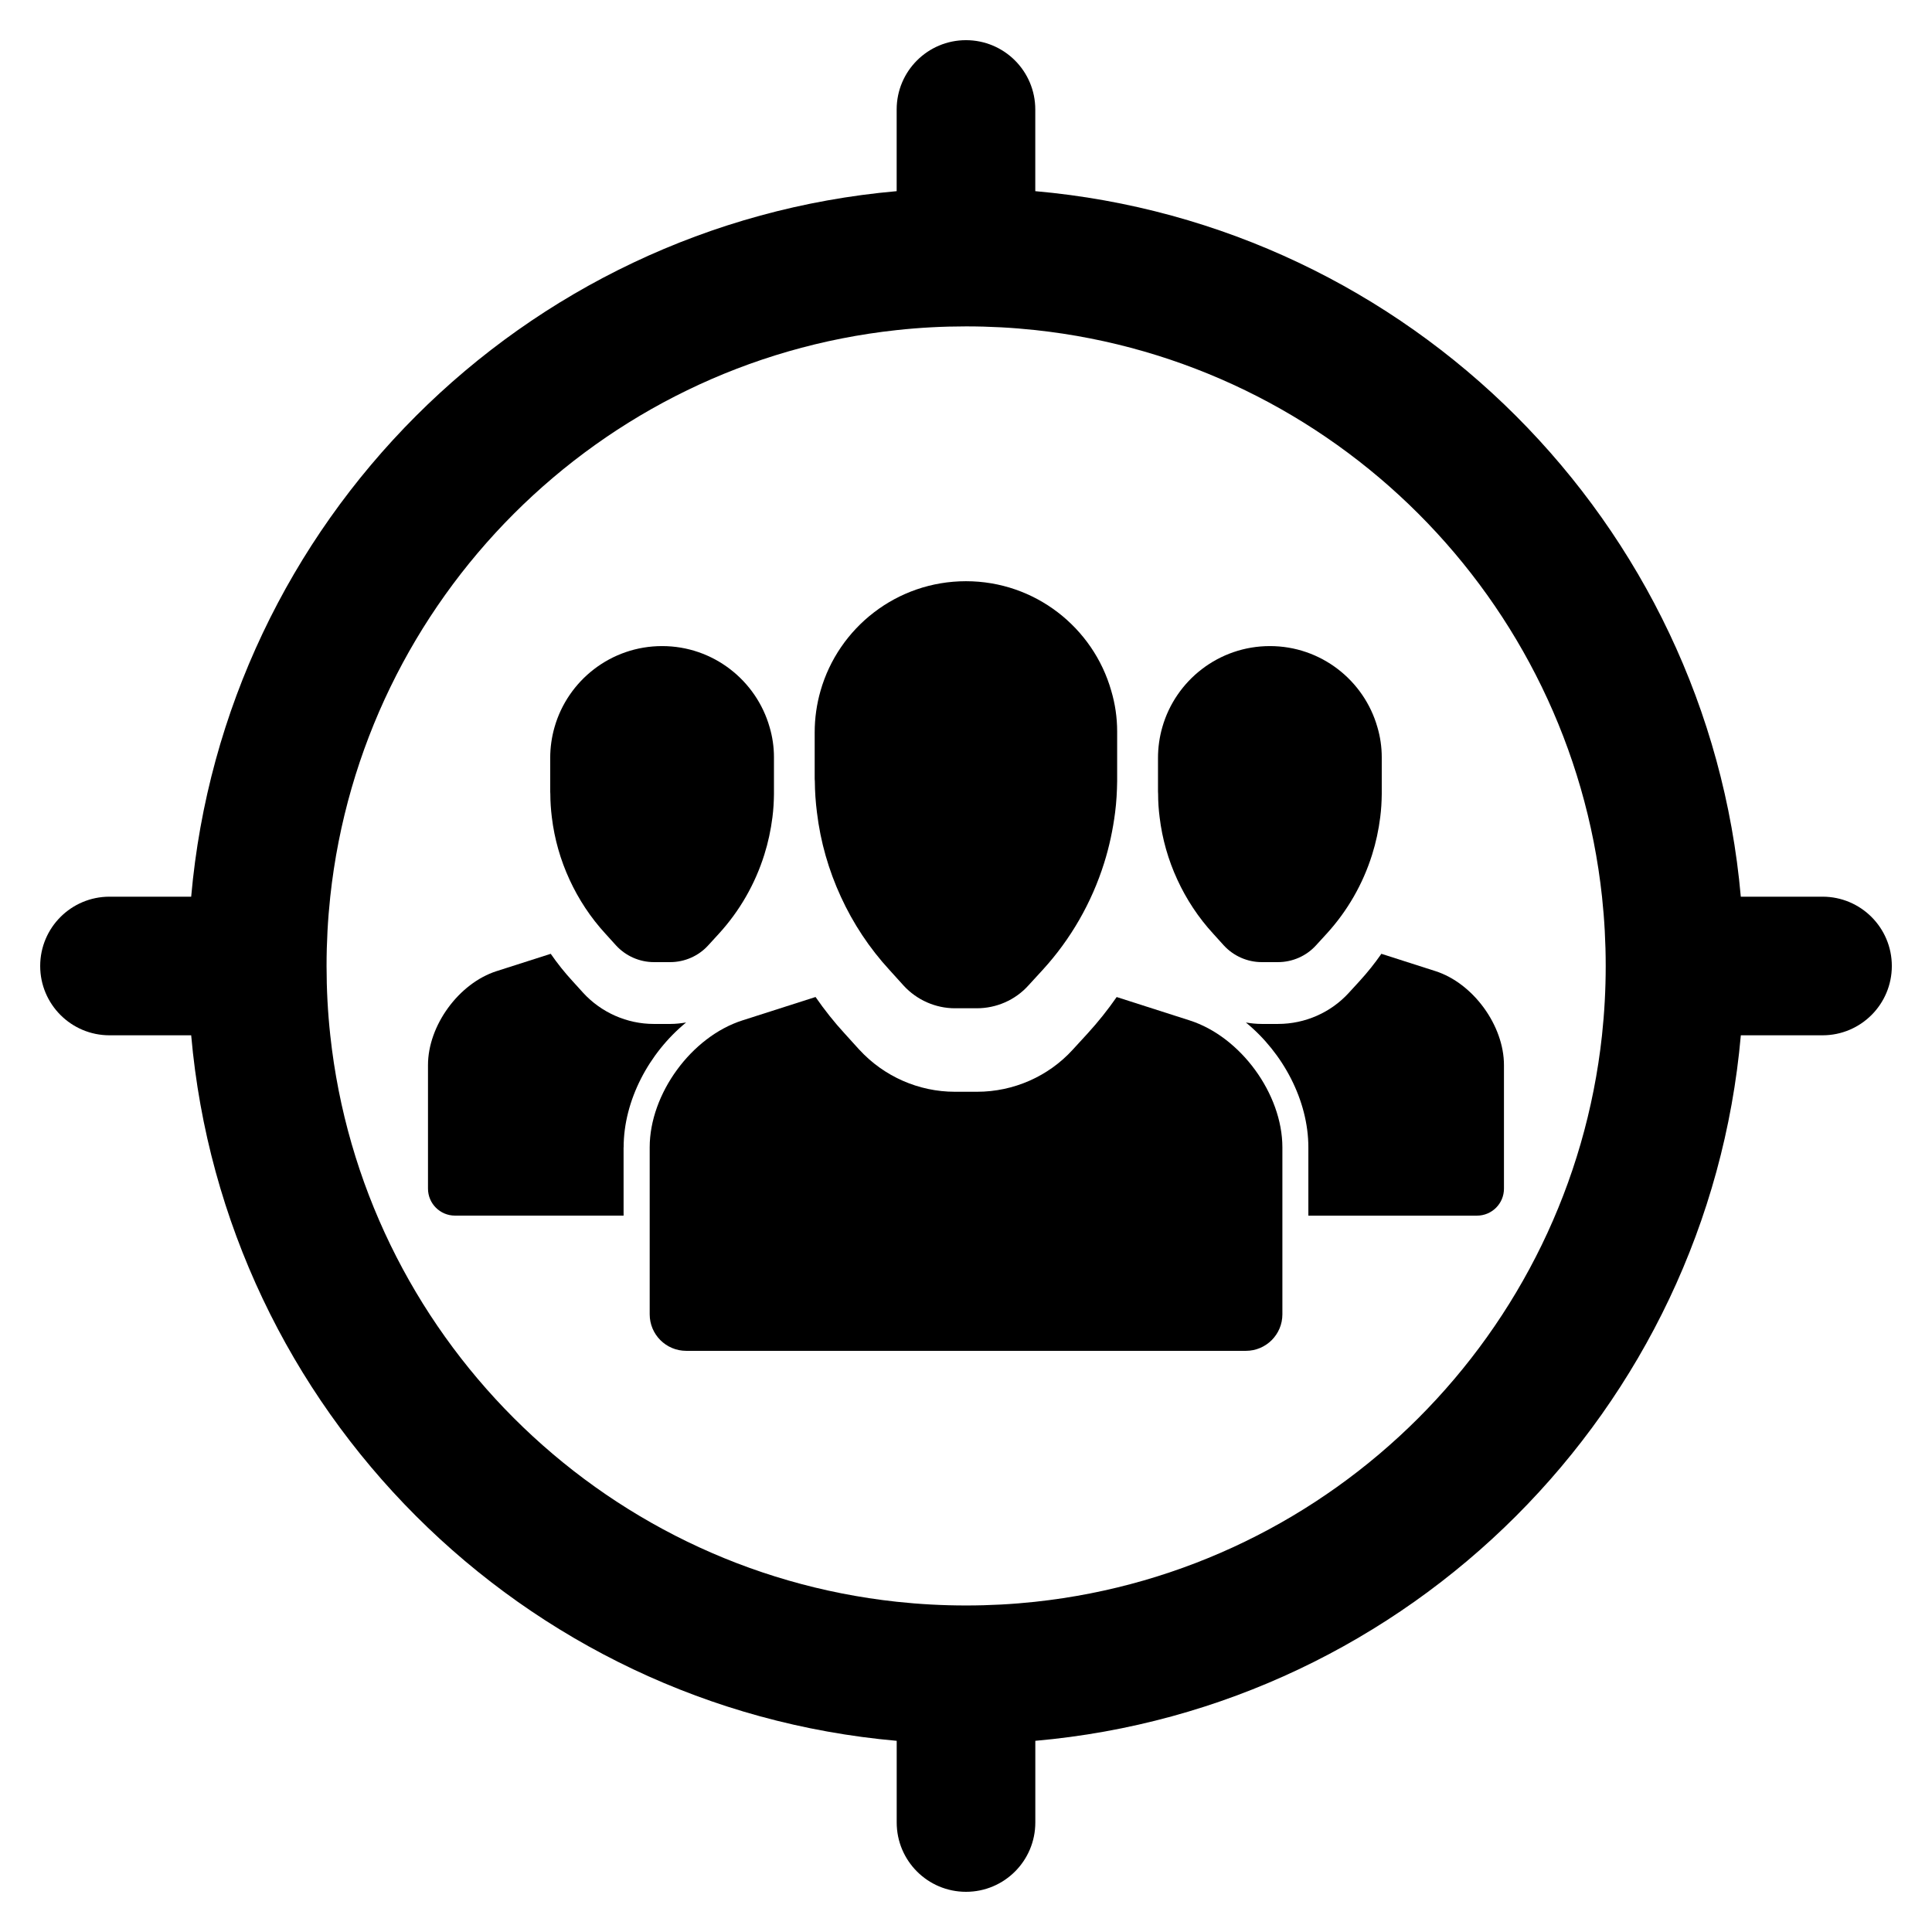
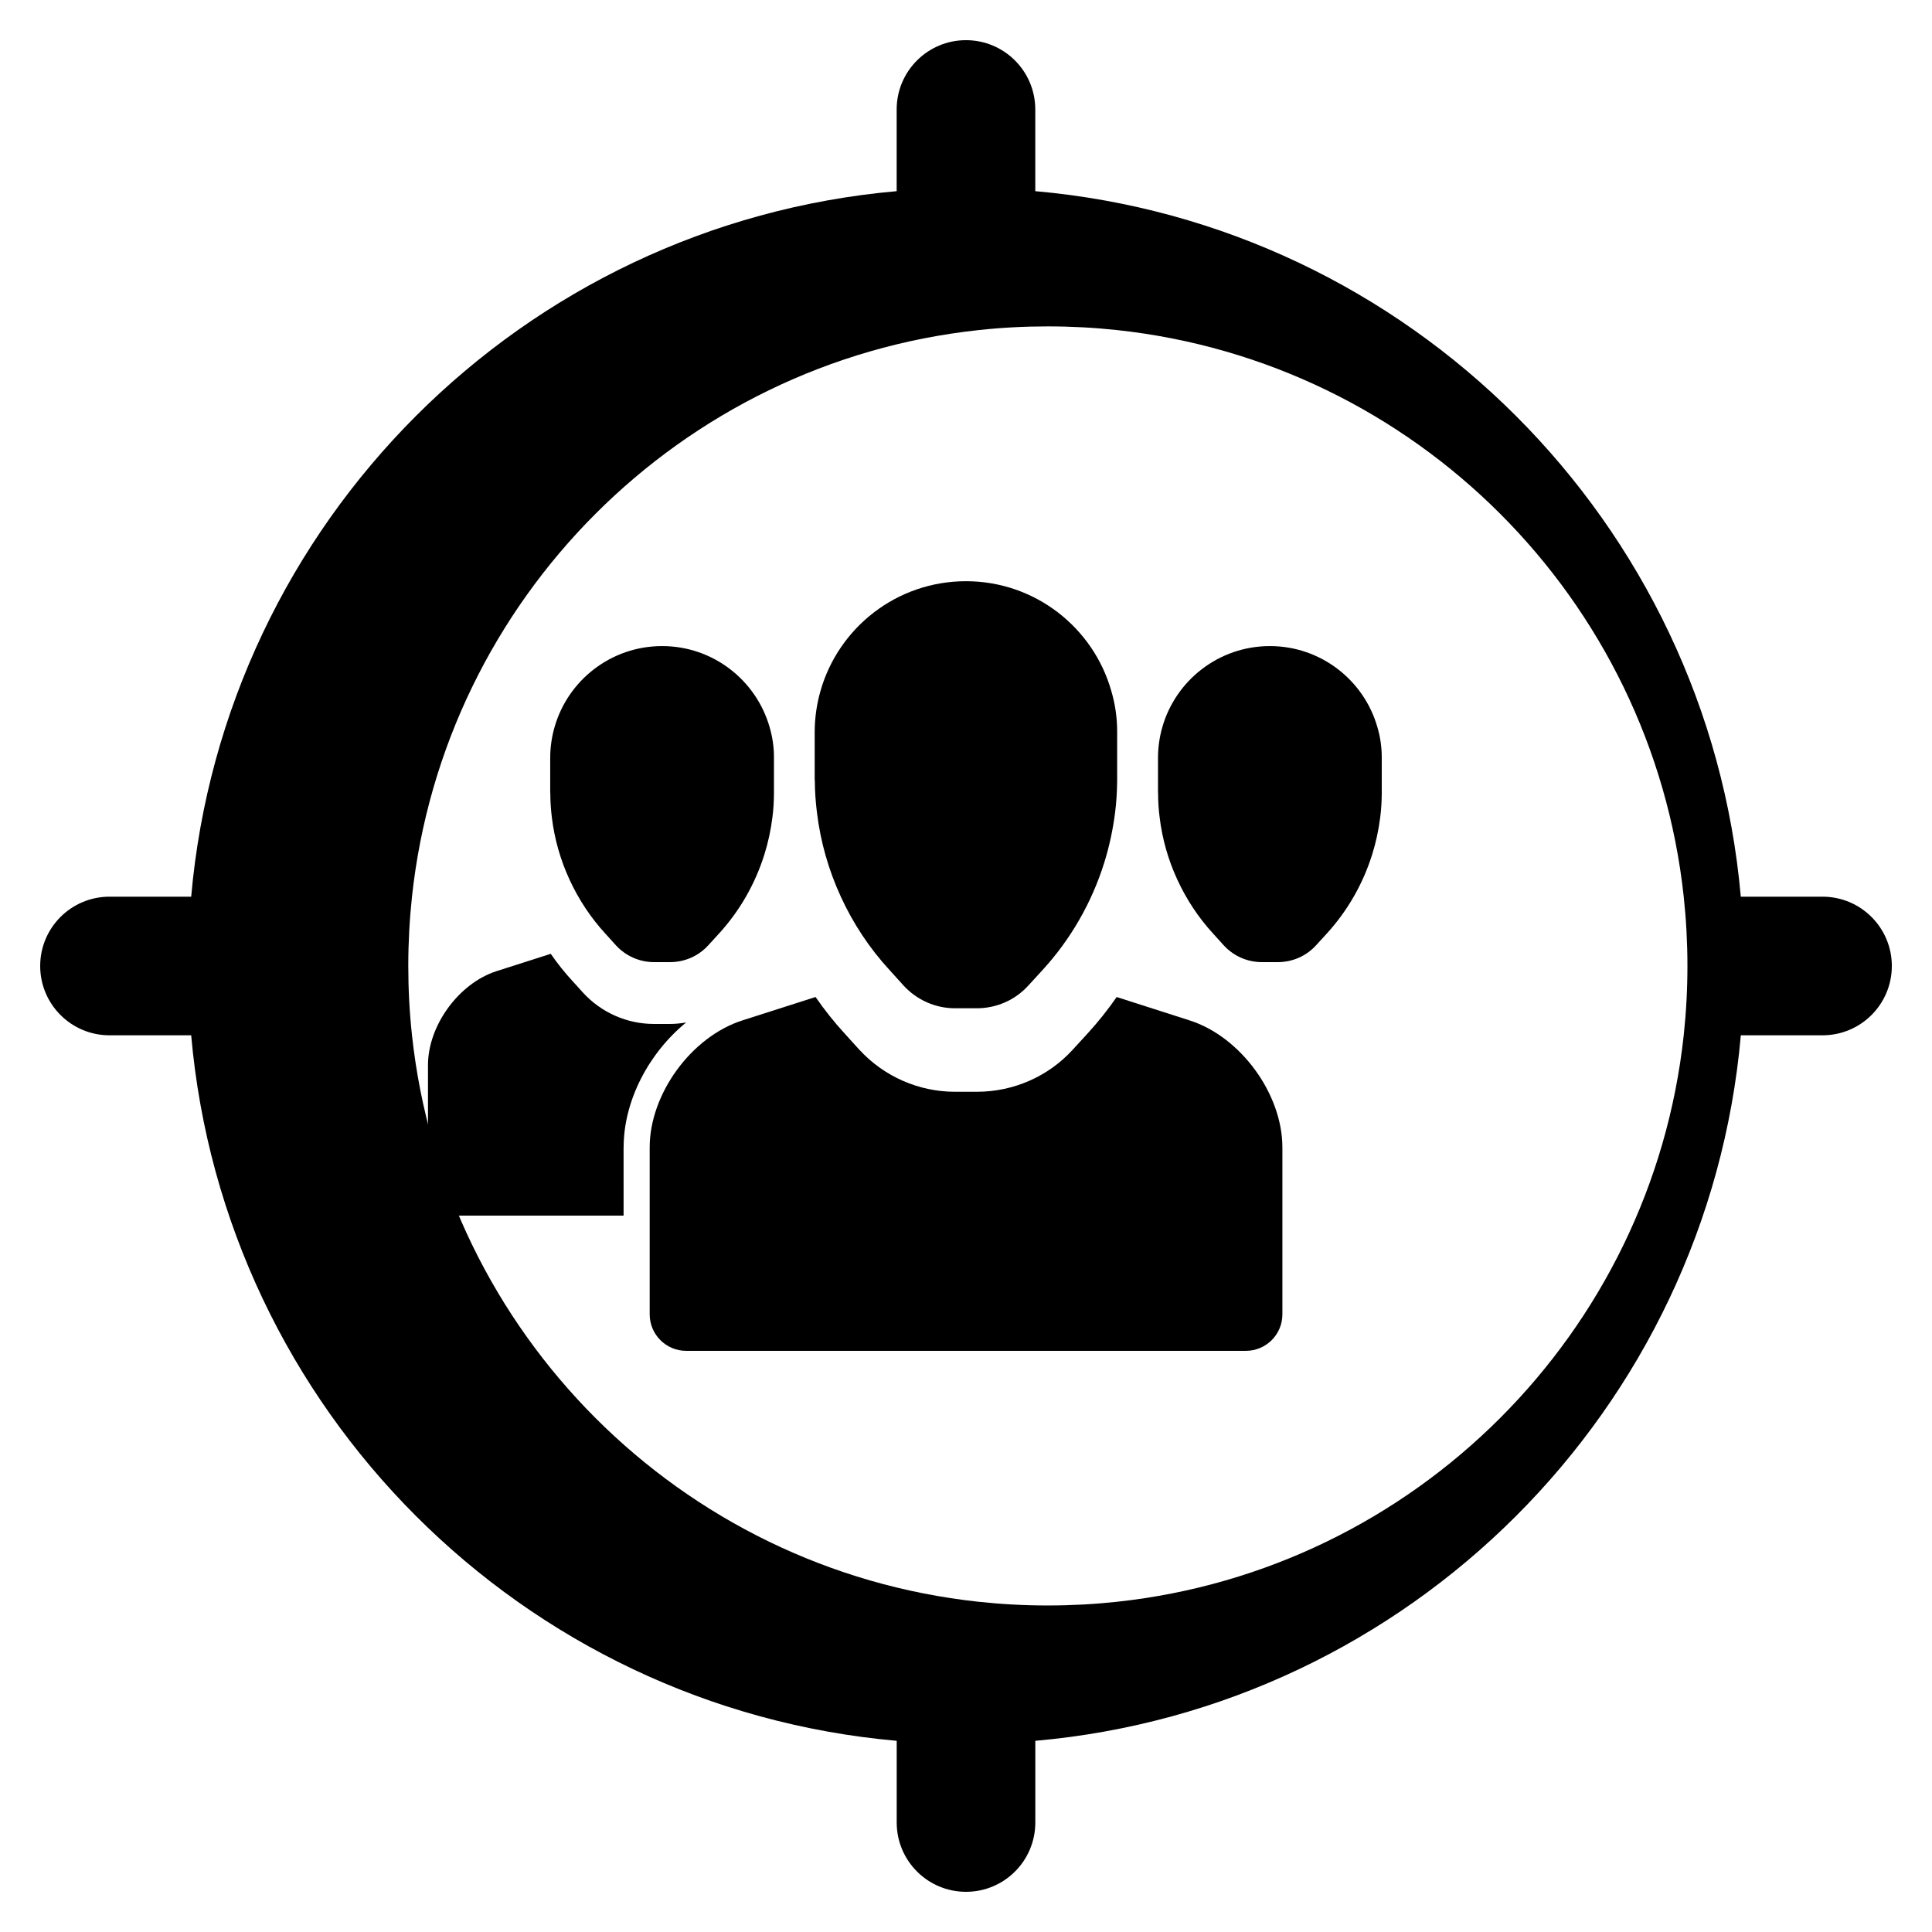
<svg xmlns="http://www.w3.org/2000/svg" fill="#000000" width="800px" height="800px" version="1.1" viewBox="144 144 512 512">
  <g>
    <path d="m360.5 359.31c0.93 7.777 3.102 15.328 6.352 22.371 3.211 7.008 7.543 13.578 12.848 19.348l3.785 4.18c3.481 3.793 8.438 5.992 13.586 5.992h5.801c5.188 0 10.141-2.164 13.617-5.992l3.832-4.18c7.469-8.164 12.996-17.84 16.289-28.324 1.363-4.336 2.32-8.824 2.906-13.391 0.355-2.746 0.504-5.527 0.543-8.312v-13.152c0-3.715-0.543-7.352-1.559-10.762-4.754-16.758-20.199-29.062-38.504-29.062-18.344 0-33.785 12.312-38.551 29.062-1 3.481-1.543 7.203-1.543 10.988v12.035c0 0.309 0 0.574 0.039 0.891 0.016 2.773 0.211 5.562 0.559 8.309z" />
    <path d="m459.27 414.42-19.34-6.195c-2.348 3.387-4.93 6.621-7.746 9.699l-3.898 4.25c-6.438 7.078-15.688 11.156-25.355 11.156h-5.887c-9.582 0-18.805-4.062-25.309-11.148l-0.07-0.066-3.801-4.195c-2.809-3.055-5.383-6.305-7.738-9.707l-19.383 6.203c-13.516 4.32-24.57 19.469-24.57 33.652v44.242c0 5.336 4.328 9.676 9.676 9.676h148.32c5.344 0 9.676-4.328 9.676-9.676v-44.242c-0.008-14.184-11.07-29.328-24.578-33.648z" />
    <path d="m451.31 360.57c0.691 5.754 2.289 11.344 4.699 16.555 2.379 5.18 5.582 10.051 9.508 14.32l2.801 3.094c2.574 2.809 6.242 4.434 10.051 4.434h4.297c3.832 0 7.504-1.605 10.078-4.434l2.832-3.094c5.527-6.047 9.621-13.203 12.051-20.965 1.008-3.203 1.723-6.527 2.148-9.91 0.262-2.031 0.379-4.094 0.402-6.156v-9.73c0-2.746-0.402-5.441-1.148-7.957-3.519-12.398-14.949-21.508-28.488-21.508-13.57 0-25 9.109-28.52 21.508-0.738 2.574-1.141 5.328-1.141 8.133v8.902c0 0.227 0 0.426 0.031 0.652-0.004 2.062 0.137 4.125 0.398 6.156z" />
    <path d="m290.24 360.57c0.691 5.754 2.289 11.344 4.699 16.555 2.379 5.18 5.582 10.051 9.508 14.32l2.801 3.094c2.574 2.809 6.242 4.434 10.051 4.434h4.297c3.832 0 7.504-1.605 10.078-4.434l2.832-3.094c5.527-6.047 9.621-13.203 12.051-20.965 1.008-3.203 1.723-6.527 2.148-9.91 0.262-2.031 0.379-4.094 0.402-6.156v-9.73c0-2.746-0.402-5.441-1.148-7.957-3.519-12.398-14.949-21.508-28.488-21.508-13.57 0-25 9.109-28.52 21.508-0.738 2.574-1.141 5.328-1.141 8.133v8.902c0 0.227 0 0.426 0.031 0.652 0.004 2.062 0.148 4.125 0.398 6.156z" />
-     <path d="m524.39 401.35-14.312-4.582c-1.738 2.504-3.644 4.894-5.731 7.18l-2.883 3.148c-4.762 5.234-11.609 8.258-18.758 8.258h-4.359c-1.41 0-2.793-0.148-4.172-0.379 9.863 8.07 16.555 20.672 16.555 33.102v18.082h44.68c3.961 0 7.156-3.203 7.156-7.156v-32.738c0.004-10.508-8.184-21.719-18.176-24.914z" />
    <path d="m309.27 448.07c0-12.43 6.691-25.031 16.555-33.102-1.379 0.227-2.777 0.387-4.195 0.387h-4.359c-7.086 0-13.918-3.008-18.727-8.25l-0.047-0.055-2.816-3.102c-2.078-2.258-3.984-4.66-5.731-7.18l-14.344 4.59c-9.996 3.195-18.184 14.406-18.184 24.898v32.738c0 3.953 3.203 7.156 7.156 7.156h44.68l-0.004-18.082z" />
-     <path d="m605.33 381.63c-8.754-99.188-87.781-178.21-186.97-186.97v-21.648c0-10.141-8.219-18.367-18.367-18.367-10.141 0-18.367 8.219-18.367 18.367v21.648c-99.184 8.754-178.21 87.781-186.96 186.97h-21.648c-10.141 0-18.367 8.219-18.367 18.367 0 10.141 8.219 18.367 18.367 18.367h21.648c8.754 99.188 87.781 178.21 186.97 186.97v21.648c0 10.141 8.219 18.367 18.367 18.367 10.141 0 18.367-8.219 18.367-18.367v-21.648c99.188-8.754 178.21-87.781 186.97-186.97h21.648c10.141 0 18.367-8.219 18.367-18.367 0-10.141-8.219-18.367-18.367-18.367zm-186.97 186.86c-6.023 0.645-12.137 0.977-18.332 0.977-6.211 0-12.344-0.332-18.391-0.984-78.902-8.508-141.6-71.211-150.11-150.11-0.66-6.047-0.984-12.18-0.984-18.391 0-6.195 0.332-12.32 0.977-18.332 8.5-78.957 71.211-141.66 150.13-150.17 6.047-0.66 12.18-0.984 18.391-0.984 6.195 0 12.32 0.332 18.332 0.977 78.965 8.5 141.68 71.211 150.18 150.18 0.645 6.023 0.977 12.137 0.977 18.332 0 6.211-0.332 12.344-0.984 18.391-8.535 78.895-71.234 141.61-150.18 150.11z" />
+     <path d="m605.33 381.63c-8.754-99.188-87.781-178.21-186.97-186.97v-21.648c0-10.141-8.219-18.367-18.367-18.367-10.141 0-18.367 8.219-18.367 18.367v21.648c-99.184 8.754-178.21 87.781-186.96 186.97h-21.648c-10.141 0-18.367 8.219-18.367 18.367 0 10.141 8.219 18.367 18.367 18.367h21.648c8.754 99.188 87.781 178.21 186.97 186.97v21.648c0 10.141 8.219 18.367 18.367 18.367 10.141 0 18.367-8.219 18.367-18.367v-21.648c99.188-8.754 178.21-87.781 186.97-186.97h21.648c10.141 0 18.367-8.219 18.367-18.367 0-10.141-8.219-18.367-18.367-18.367m-186.97 186.86c-6.023 0.645-12.137 0.977-18.332 0.977-6.211 0-12.344-0.332-18.391-0.984-78.902-8.508-141.6-71.211-150.11-150.11-0.66-6.047-0.984-12.18-0.984-18.391 0-6.195 0.332-12.32 0.977-18.332 8.5-78.957 71.211-141.66 150.13-150.17 6.047-0.66 12.18-0.984 18.391-0.984 6.195 0 12.32 0.332 18.332 0.977 78.965 8.5 141.68 71.211 150.18 150.18 0.645 6.023 0.977 12.137 0.977 18.332 0 6.211-0.332 12.344-0.984 18.391-8.535 78.895-71.234 141.61-150.18 150.11z" />
  </g>
</svg>